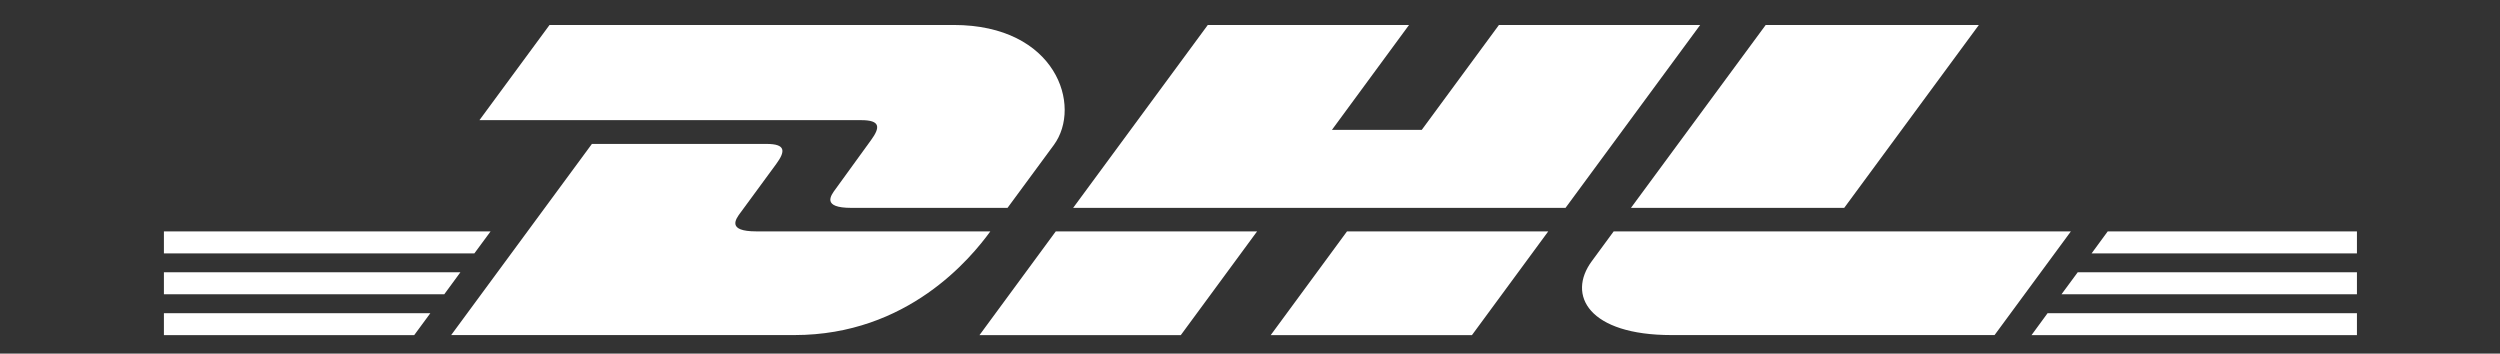
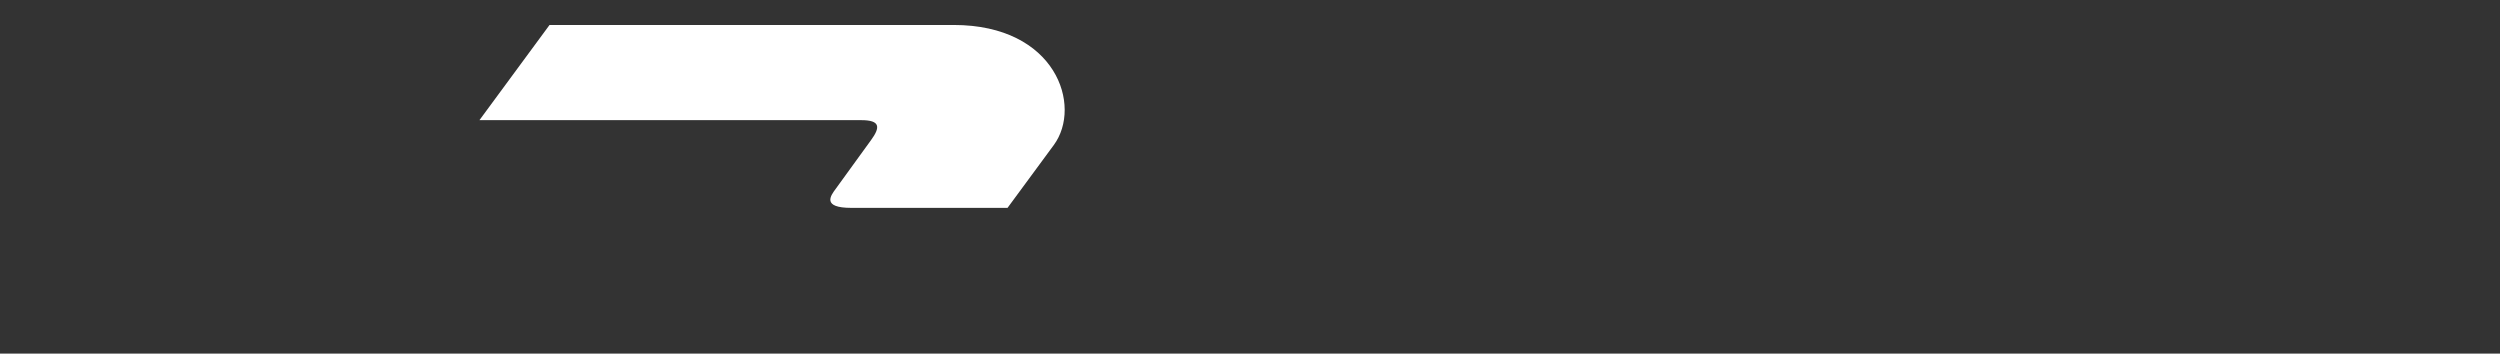
<svg xmlns="http://www.w3.org/2000/svg" id="Capa_1" version="1.1" viewBox="0 0 2500 353.6">
  <rect x="0" y="0" width="2500" height="353.6" fill="#333333" stroke="none" />
  <defs>
    <style>
      .st0 {
        fill: #fff;
      }
    </style>
  </defs>
  <path class="st0" d="M 549.534 24.974 L 479.445 120.151 L 861.296 120.151 C 880.594 120.151 880.331 127.432 870.945 140.239 C 861.383 153.222 845.33 175.767 835.593 189.012 C 830.593 195.679 821.646 207.873 851.383 207.873 L 1007.527 207.873 L 1053.844 144.976 C 1082.441 106.028 1056.3 24.974 953.666 24.974 L 549.534 24.974 Z" style="" />
-   <path class="st0" d="M 451.111 335.156 L 591.904 143.924 L 766.557 143.924 C 785.855 143.924 785.592 151.205 776.206 164.012 L 740.591 212.522 C 735.591 219.189 726.644 231.382 756.381 231.382 L 990.334 231.382 C 970.947 258.049 907.788 335.068 794.452 335.068 L 451.199 335.068 L 451.111 335.156 Z M 1257.094 231.382 L 1180.776 335.156 L 979.456 335.156 L 1055.774 231.382 L 1257.094 231.382 Z M 1565.522 207.873 L 1073.142 207.873 L 1207.795 24.974 L 1409.027 24.974 L 1331.92 129.888 L 1421.747 129.888 L 1498.941 24.974 L 1700.174 24.974 L 1565.522 207.873 Z M 1548.241 231.382 L 1471.923 335.156 L 1270.691 335.156 L 1347.008 231.382 L 1548.241 231.382 Z M 163.912 272.26 L 460.41 272.26 L 444.269 294.278 L 163.912 294.278 L 163.912 272.26 Z M 163.912 231.382 L 490.586 231.382 L 474.357 253.4 L 163.912 253.4 L 163.912 231.382 Z M 163.912 313.226 L 430.321 313.226 L 414.181 335.156 L 163.912 335.156 L 163.912 313.226 Z M 2356.943 294.278 L 2061.497 294.278 L 2077.726 272.26 L 2356.943 272.26 L 2356.943 294.278 Z M 2356.943 335.156 L 2031.497 335.156 L 2047.55 313.226 L 2356.943 313.226 L 2356.943 335.156 Z M 2107.814 231.382 L 2356.943 231.382 L 2356.943 253.4 L 2091.586 253.4 L 2107.727 231.382 L 2107.814 231.382 Z M 1978.864 24.974 L 1844.212 207.873 L 1630.962 207.873 L 1765.702 24.974 L 1978.864 24.974 Z M 1613.681 231.382 C 1613.681 231.382 1599.031 251.47 1591.838 261.119 C 1566.574 295.331 1588.943 335.068 1671.401 335.068 L 1994.566 335.068 L 2070.884 231.382 L 1613.681 231.382 Z" style="" />
</svg>